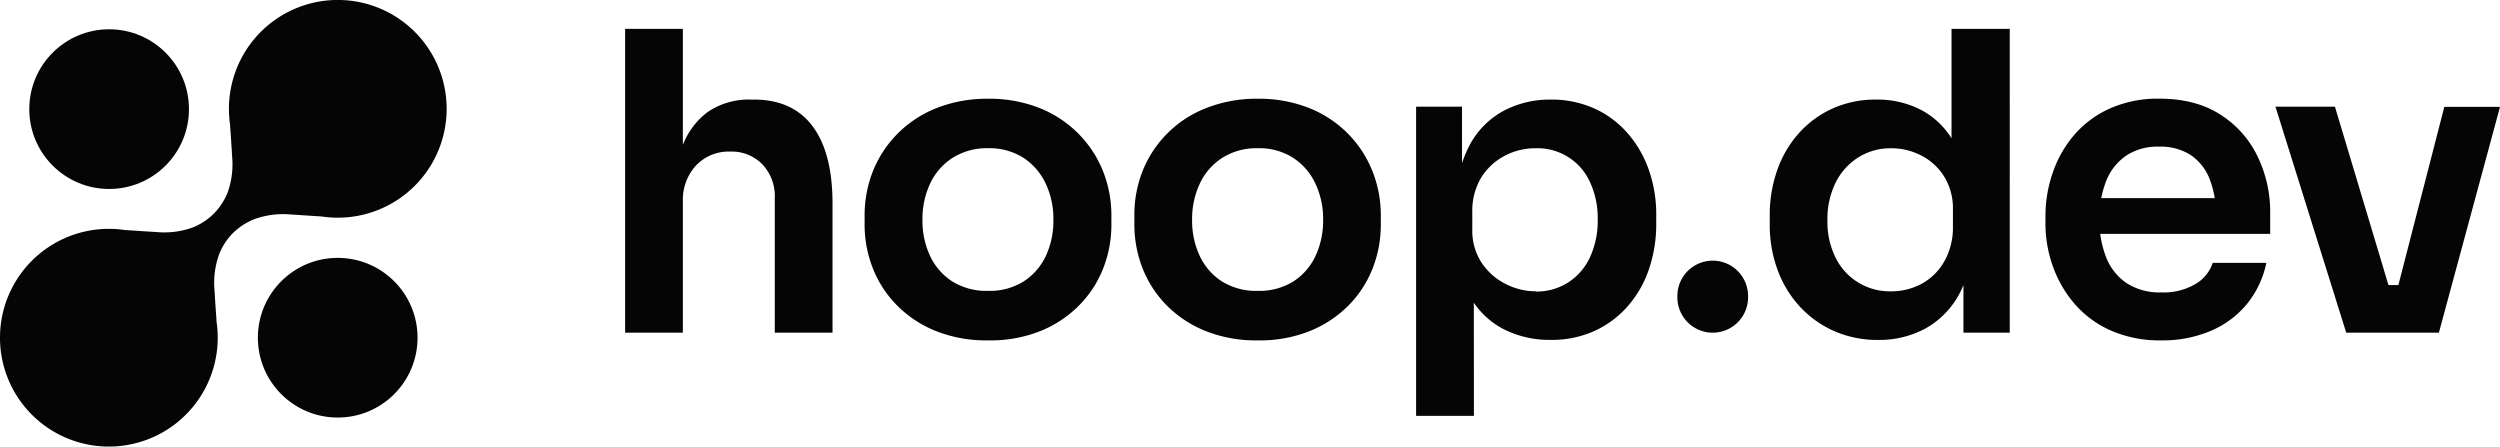
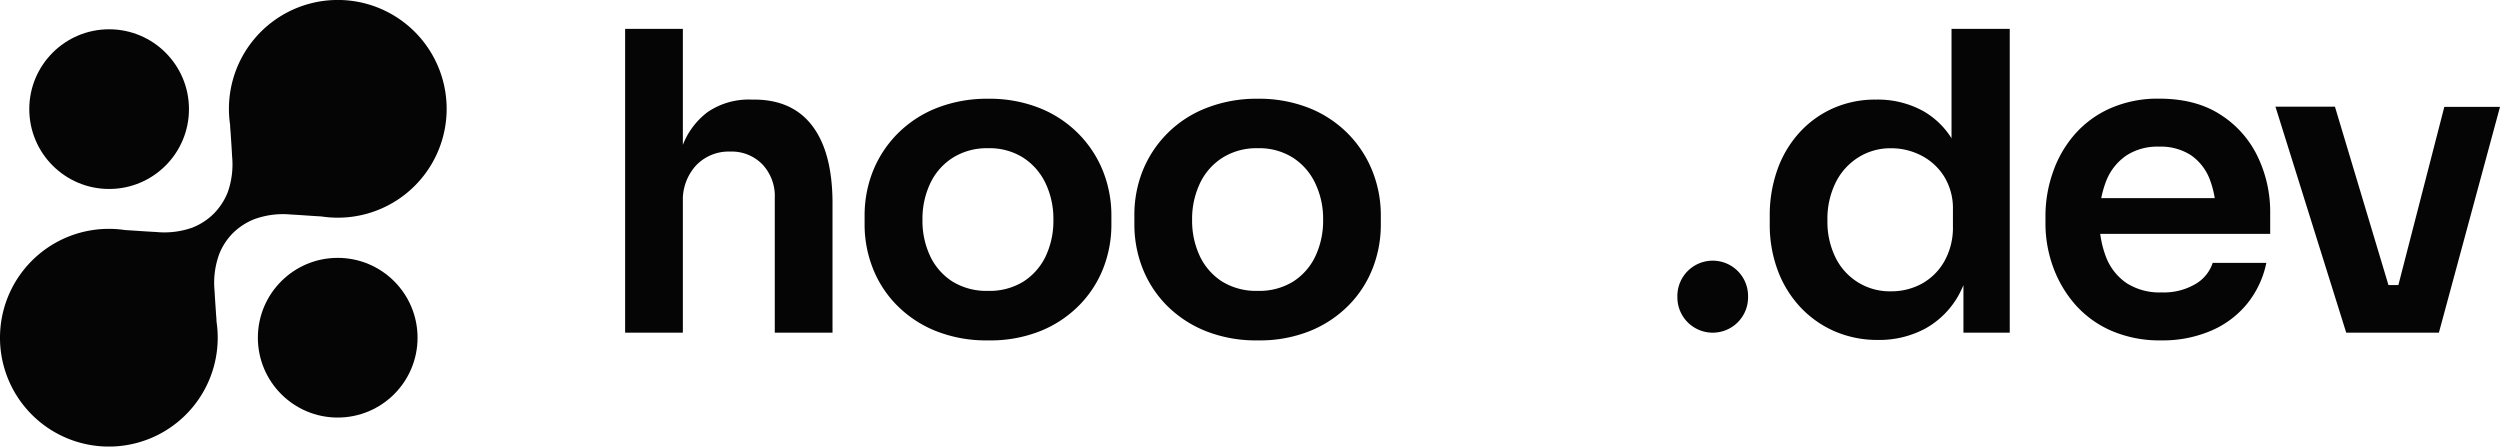
<svg xmlns="http://www.w3.org/2000/svg" viewBox="0 0 571.13 102.05">
  <defs>
    <style>.cls-1{fill:#050505;}</style>
  </defs>
  <g id="Layer_2" data-name="Layer 2">
    <g id="Layer_1-2" data-name="Layer 1">
-       <path class="cls-1" d="M66.37,49c1.81.1,3.62.23,5.43.35l1.64.1A24.87,24.87,0,1,0,52.57,28.52c0,.57.07,1.14.11,1.71.12,1.81.25,3.63.34,5.44a19.18,19.18,0,0,1-1,8.27,14.63,14.63,0,0,1-3.17,4.86h0A14.37,14.37,0,0,1,43.94,52a19.18,19.18,0,0,1-8.27,1c-1.81-.09-3.63-.22-5.44-.34l-1.71-.11A24.87,24.87,0,1,0,49.46,73.44c0-.55-.06-1.09-.1-1.64-.12-1.81-.25-3.62-.35-5.43a19.15,19.15,0,0,1,1.05-8.27,14.21,14.21,0,0,1,3.16-4.86l0,0a14.61,14.61,0,0,1,4.86-3.16A19.15,19.15,0,0,1,66.37,49Z" />
+       <path class="cls-1" d="M66.37,49c1.81.1,3.62.23,5.43.35l1.64.1A24.87,24.87,0,1,0,52.57,28.52c0,.57.07,1.14.11,1.71.12,1.81.25,3.63.34,5.44a19.18,19.18,0,0,1-1,8.27,14.63,14.63,0,0,1-3.17,4.86h0A14.37,14.37,0,0,1,43.94,52a19.18,19.18,0,0,1-8.27,1c-1.81-.09-3.63-.22-5.44-.34l-1.71-.11A24.87,24.87,0,1,0,49.46,73.44c0-.55-.06-1.09-.1-1.64-.12-1.81-.25-3.62-.35-5.43a19.15,19.15,0,0,1,1.05-8.27,14.21,14.21,0,0,1,3.16-4.86l0,0a14.61,14.61,0,0,1,4.86-3.16A19.15,19.15,0,0,1,66.37,49" />
      <circle class="cls-1" cx="24.93" cy="24.93" r="18.24" />
      <circle class="cls-1" cx="77.15" cy="77.15" r="18.24" />
      <path class="cls-1" d="M156,76H142.81V6.6H156V47.07h-2.28a38.38,38.38,0,0,1,2-13.2,17.18,17.18,0,0,1,5.94-8.27,16.68,16.68,0,0,1,10-2.85h.57q8.84,0,13.4,6.08t4.56,17.67V76H177V45.27a10.55,10.55,0,0,0-2.85-7.74,9.77,9.77,0,0,0-7.31-2.9A10.28,10.28,0,0,0,159,37.81a11.65,11.65,0,0,0-3,8.31Z" />
      <path class="cls-1" d="M225.74,77.76a31.05,31.05,0,0,1-12.07-2.19,26.19,26.19,0,0,1-8.83-5.89,24.86,24.86,0,0,1-5.46-8.45,27.13,27.13,0,0,1-1.86-10v-2a27.37,27.37,0,0,1,1.9-10.12A25.7,25.7,0,0,1,205,30.59a26,26,0,0,1,8.93-5.89,31.36,31.36,0,0,1,11.83-2.14,31,31,0,0,1,11.78,2.14,26.07,26.07,0,0,1,8.88,5.89A25.7,25.7,0,0,1,252,39.14a27.37,27.37,0,0,1,1.9,10.12v2a27.33,27.33,0,0,1-1.85,10,25,25,0,0,1-5.47,8.45,26.19,26.19,0,0,1-8.83,5.89A30.79,30.79,0,0,1,225.74,77.76Zm0-11.31a14.64,14.64,0,0,0,8.07-2.13,14,14,0,0,0,5.09-5.8,19,19,0,0,0,1.75-8.31,18.9,18.9,0,0,0-1.8-8.36A14.21,14.21,0,0,0,233.72,36a14.42,14.42,0,0,0-8-2.14,14.64,14.64,0,0,0-8,2.14,14,14,0,0,0-5.18,5.84,18.9,18.9,0,0,0-1.8,8.36,18.85,18.85,0,0,0,1.76,8.31,13.89,13.89,0,0,0,5.08,5.8A14.83,14.83,0,0,0,225.74,66.45Z" />
      <path class="cls-1" d="M287.35,77.76a31,31,0,0,1-12.06-2.19,26.34,26.34,0,0,1-8.84-5.89A25.17,25.17,0,0,1,261,61.23a27.33,27.33,0,0,1-1.85-10v-2A27.17,27.17,0,0,1,261,39.14,25.59,25.59,0,0,1,275.53,24.7a31.27,31.27,0,0,1,11.82-2.14,31,31,0,0,1,11.78,2.14A26,26,0,0,1,308,30.59a25.68,25.68,0,0,1,5.55,8.55,27.17,27.17,0,0,1,1.9,10.12v2a27.12,27.12,0,0,1-1.85,10,24.86,24.86,0,0,1-5.46,8.45,26.24,26.24,0,0,1-8.84,5.89A30.72,30.72,0,0,1,287.35,77.76Zm0-11.31a14.68,14.68,0,0,0,8.08-2.13,13.89,13.89,0,0,0,5.08-5.8,19,19,0,0,0,1.76-8.31,18.76,18.76,0,0,0-1.81-8.36A14.07,14.07,0,0,0,295.33,36a14.37,14.37,0,0,0-8-2.14,14.6,14.6,0,0,0-8,2.14,14,14,0,0,0-5.18,5.84,18.9,18.9,0,0,0-1.81,8.36,19,19,0,0,0,1.76,8.31,14,14,0,0,0,5.08,5.8A14.85,14.85,0,0,0,287.35,66.45Z" />
-       <path class="cls-1" d="M336.72,95H323.51V24.37H334V46.6l-1.61-.1a30.47,30.47,0,0,1,3.27-13.2,19.07,19.07,0,0,1,7.75-7.93,22.47,22.47,0,0,1,10.83-2.62,23.82,23.82,0,0,1,9.92,2,22.2,22.2,0,0,1,7.6,5.6,25.6,25.6,0,0,1,4.9,8.41,30.51,30.51,0,0,1,1.71,10.31v2a31.93,31.93,0,0,1-1.67,10.45A24.9,24.9,0,0,1,371.82,70a22.49,22.49,0,0,1-7.65,5.65,23.73,23.73,0,0,1-10,2,23.11,23.11,0,0,1-10.6-2.42,18.47,18.47,0,0,1-7.74-7.5q-2.94-5.09-3.32-13.07l4.18,6.27Zm14.15-28.4a13.35,13.35,0,0,0,7.41-2.09,13.68,13.68,0,0,0,5-5.84A19.89,19.89,0,0,0,365,50.11a19.44,19.44,0,0,0-1.76-8.5,13.14,13.14,0,0,0-12.4-7.74,14.92,14.92,0,0,0-7.17,1.76,13.94,13.94,0,0,0-5.32,5,14.73,14.73,0,0,0-2,7.93v3.8a13.33,13.33,0,0,0,2.09,7.6,14.19,14.19,0,0,0,5.41,4.85A15.17,15.17,0,0,0,350.87,66.55Z" />
      <path class="cls-1" d="M391.27,76h0a8.07,8.07,0,0,1-8.07-8.07v-.31a8.07,8.07,0,0,1,8.07-8.07h0a8.07,8.07,0,0,1,8.08,8.07v.31A8.07,8.07,0,0,1,391.27,76Z" />
      <path class="cls-1" d="M429.07,77.66a24.52,24.52,0,0,1-10-2,23.69,23.69,0,0,1-7.84-5.56,25.09,25.09,0,0,1-5.13-8.41,29.76,29.76,0,0,1-1.8-10.45v-2A30.93,30.93,0,0,1,406,38.9a24.91,24.91,0,0,1,4.94-8.45,23,23,0,0,1,7.69-5.65,23.74,23.74,0,0,1,10-2.05,21.56,21.56,0,0,1,10.73,2.62,18.41,18.41,0,0,1,7.37,7.83,30.93,30.93,0,0,1,3,13.11l-3.9-4.46V6.6h13.3V76H448.55V54.1h2.28a28.75,28.75,0,0,1-3.23,13.07,19.65,19.65,0,0,1-7.74,7.88A22.23,22.23,0,0,1,429.07,77.66ZM432,66.55a14.46,14.46,0,0,0,7.08-1.76,13.31,13.31,0,0,0,5.13-5.13,15.66,15.66,0,0,0,1.94-7.93v-3.8a13.86,13.86,0,0,0-2-7.6,13.33,13.33,0,0,0-5.23-4.8A14.88,14.88,0,0,0,432,33.87,13.75,13.75,0,0,0,424.47,36a14.25,14.25,0,0,0-5.13,5.75,18.72,18.72,0,0,0-1.86,8.59,18.49,18.49,0,0,0,1.9,8.6A13.76,13.76,0,0,0,432,66.55Z" />
      <path class="cls-1" d="M493.8,77.76a27.72,27.72,0,0,1-11.64-2.28,23.48,23.48,0,0,1-8.27-6.13,26.85,26.85,0,0,1-4.94-8.6,29,29,0,0,1-1.66-9.69v-1.8A30.08,30.08,0,0,1,469,39.33a26,26,0,0,1,4.9-8.55,23.3,23.3,0,0,1,8.12-6,26.81,26.81,0,0,1,11.26-2.24q8.36,0,14,3.66a23.21,23.21,0,0,1,8.5,9.6,29.12,29.12,0,0,1,2.85,12.77v4.85H472.9V45.27h37.33l-4,4a21.94,21.94,0,0,0-1.47-8.46,11.77,11.77,0,0,0-4.32-5.41,12.74,12.74,0,0,0-7.22-1.9,13,13,0,0,0-7.41,2,12.61,12.61,0,0,0-4.61,5.75,22.79,22.79,0,0,0-1.57,8.93,22.83,22.83,0,0,0,1.52,8.6,12.72,12.72,0,0,0,4.66,5.89,13.9,13.9,0,0,0,8,2.13,14.22,14.22,0,0,0,7.79-1.94,8.72,8.72,0,0,0,3.89-4.8h12.26a21.85,21.85,0,0,1-4.37,9.31,21.47,21.47,0,0,1-8.22,6.17A28,28,0,0,1,493.8,77.76Z" />
      <path class="cls-1" d="M548.91,76H536L519.83,24.37h13.59Zm4.93,0h-14V65.12h14Zm3.33,0H545.11l13.3-51.58h12.72Z" />
    </g>
  </g>
</svg>